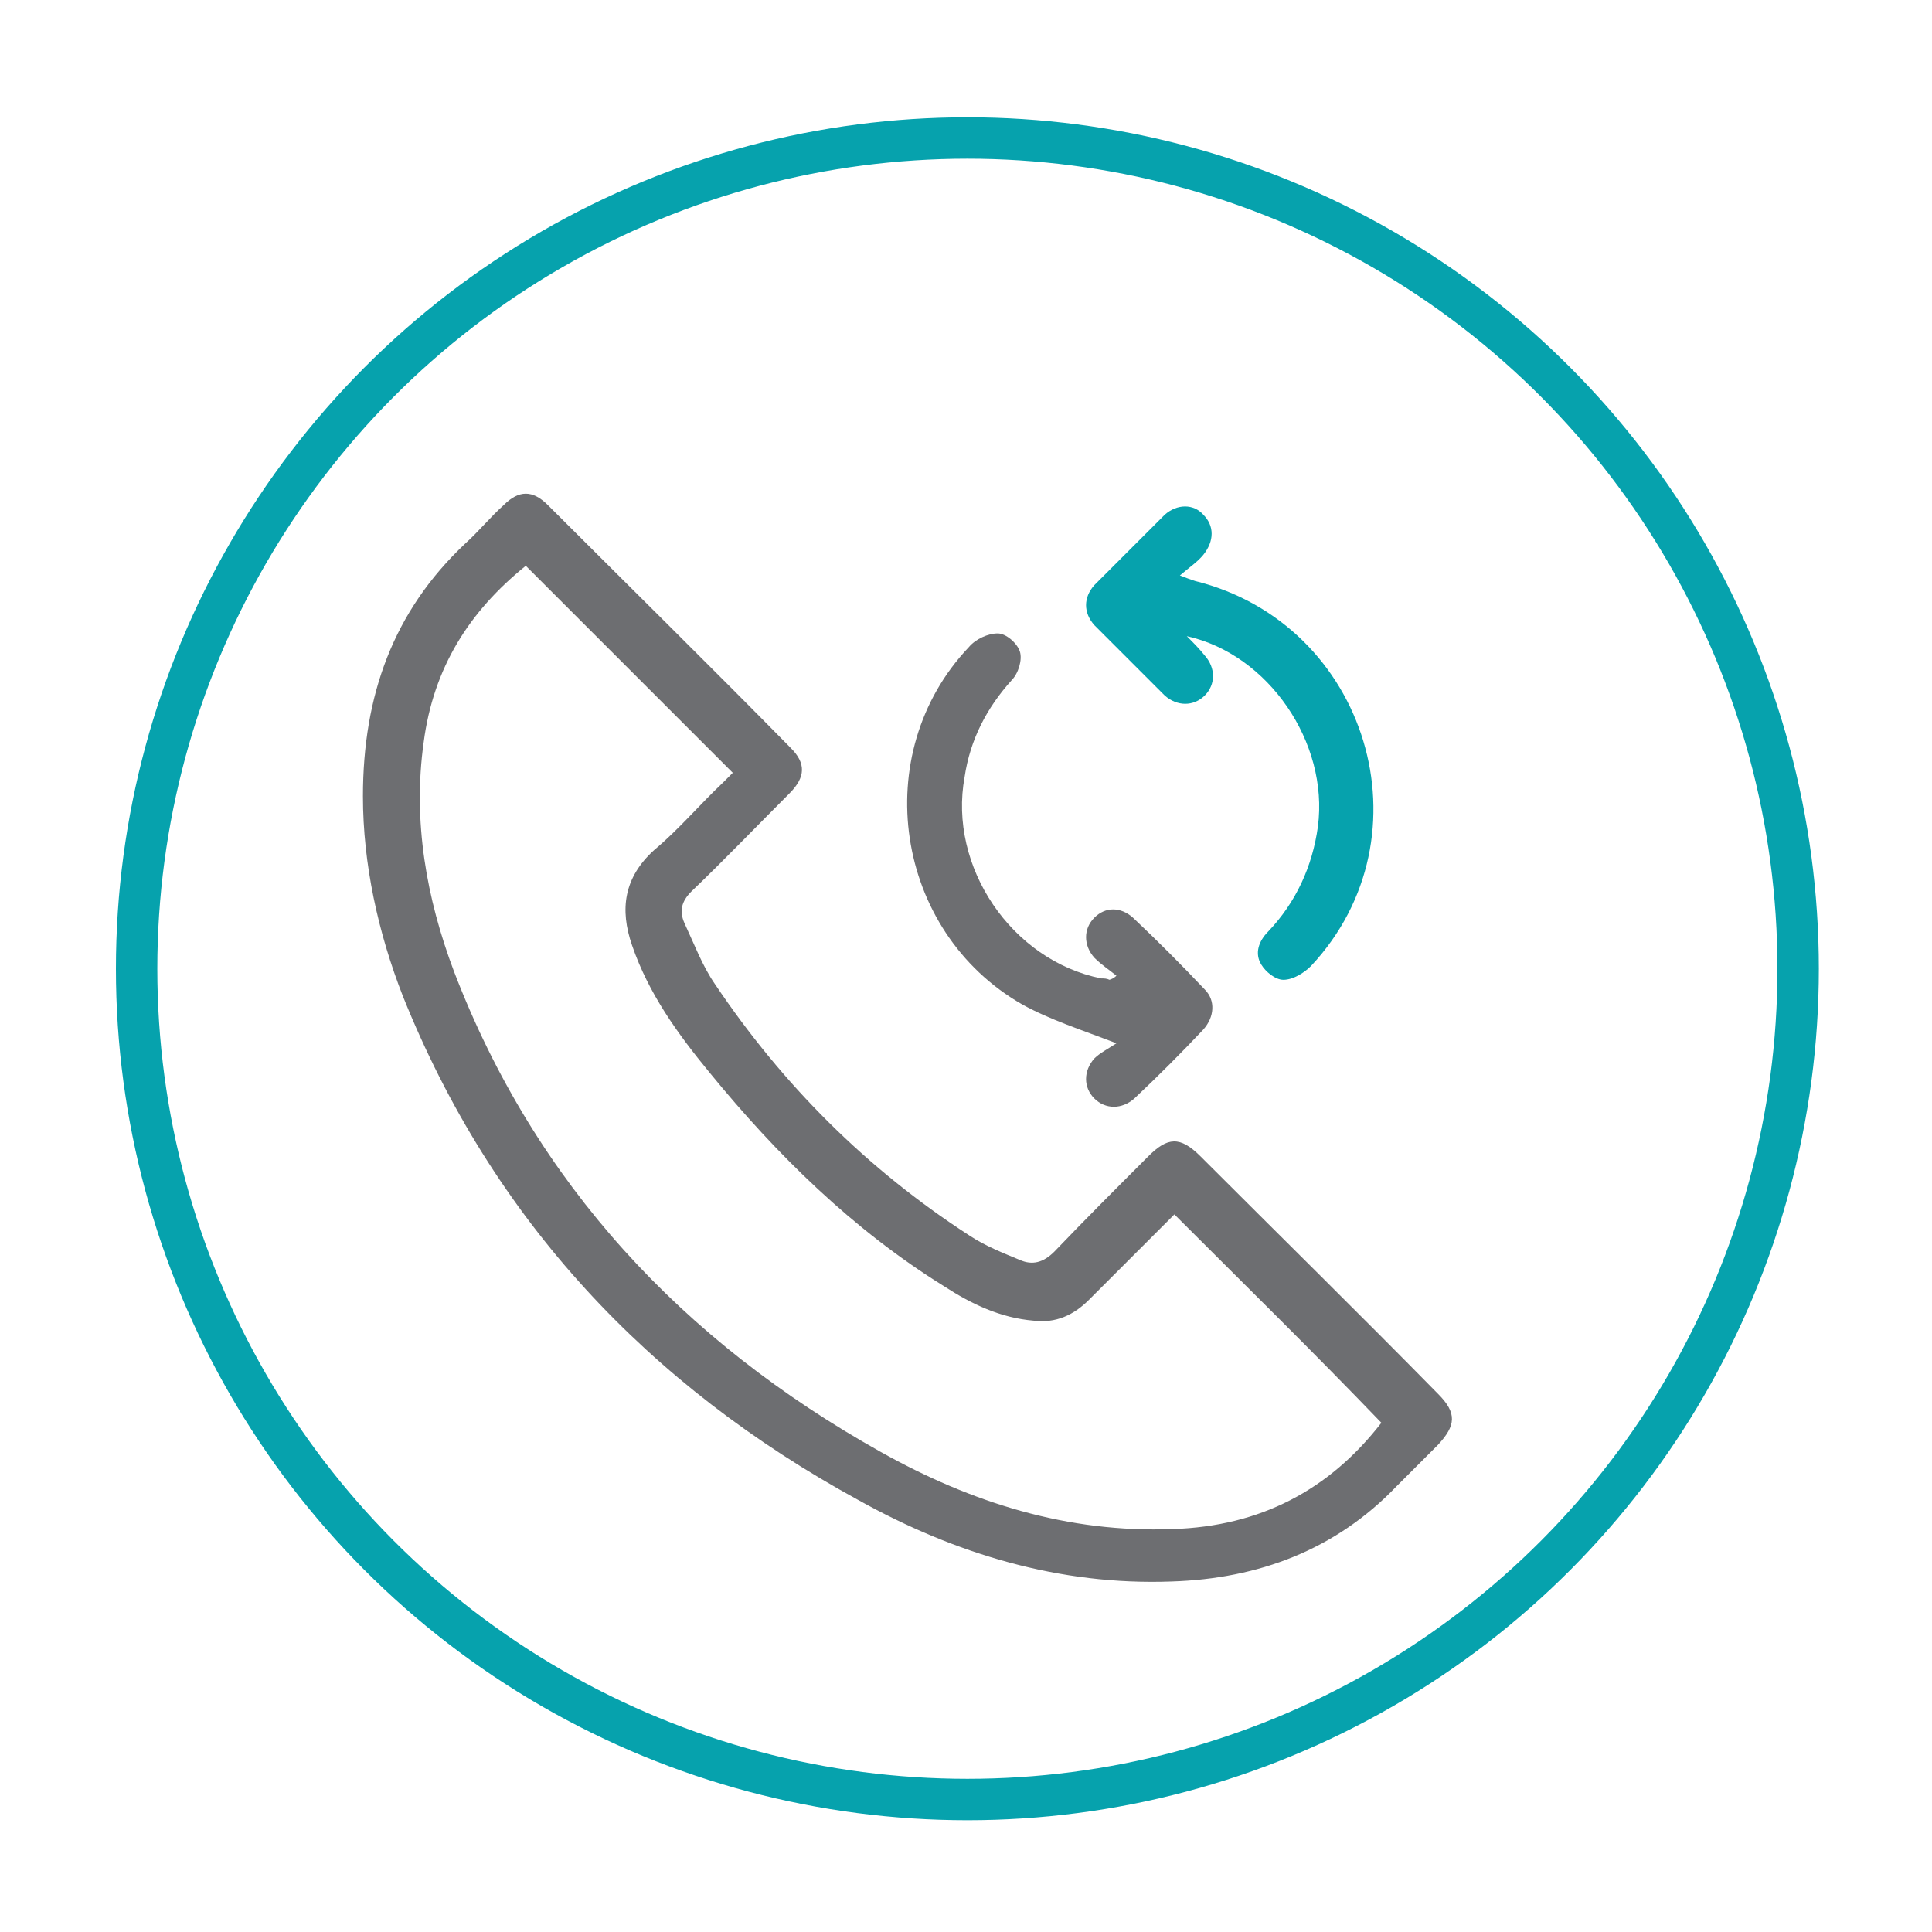
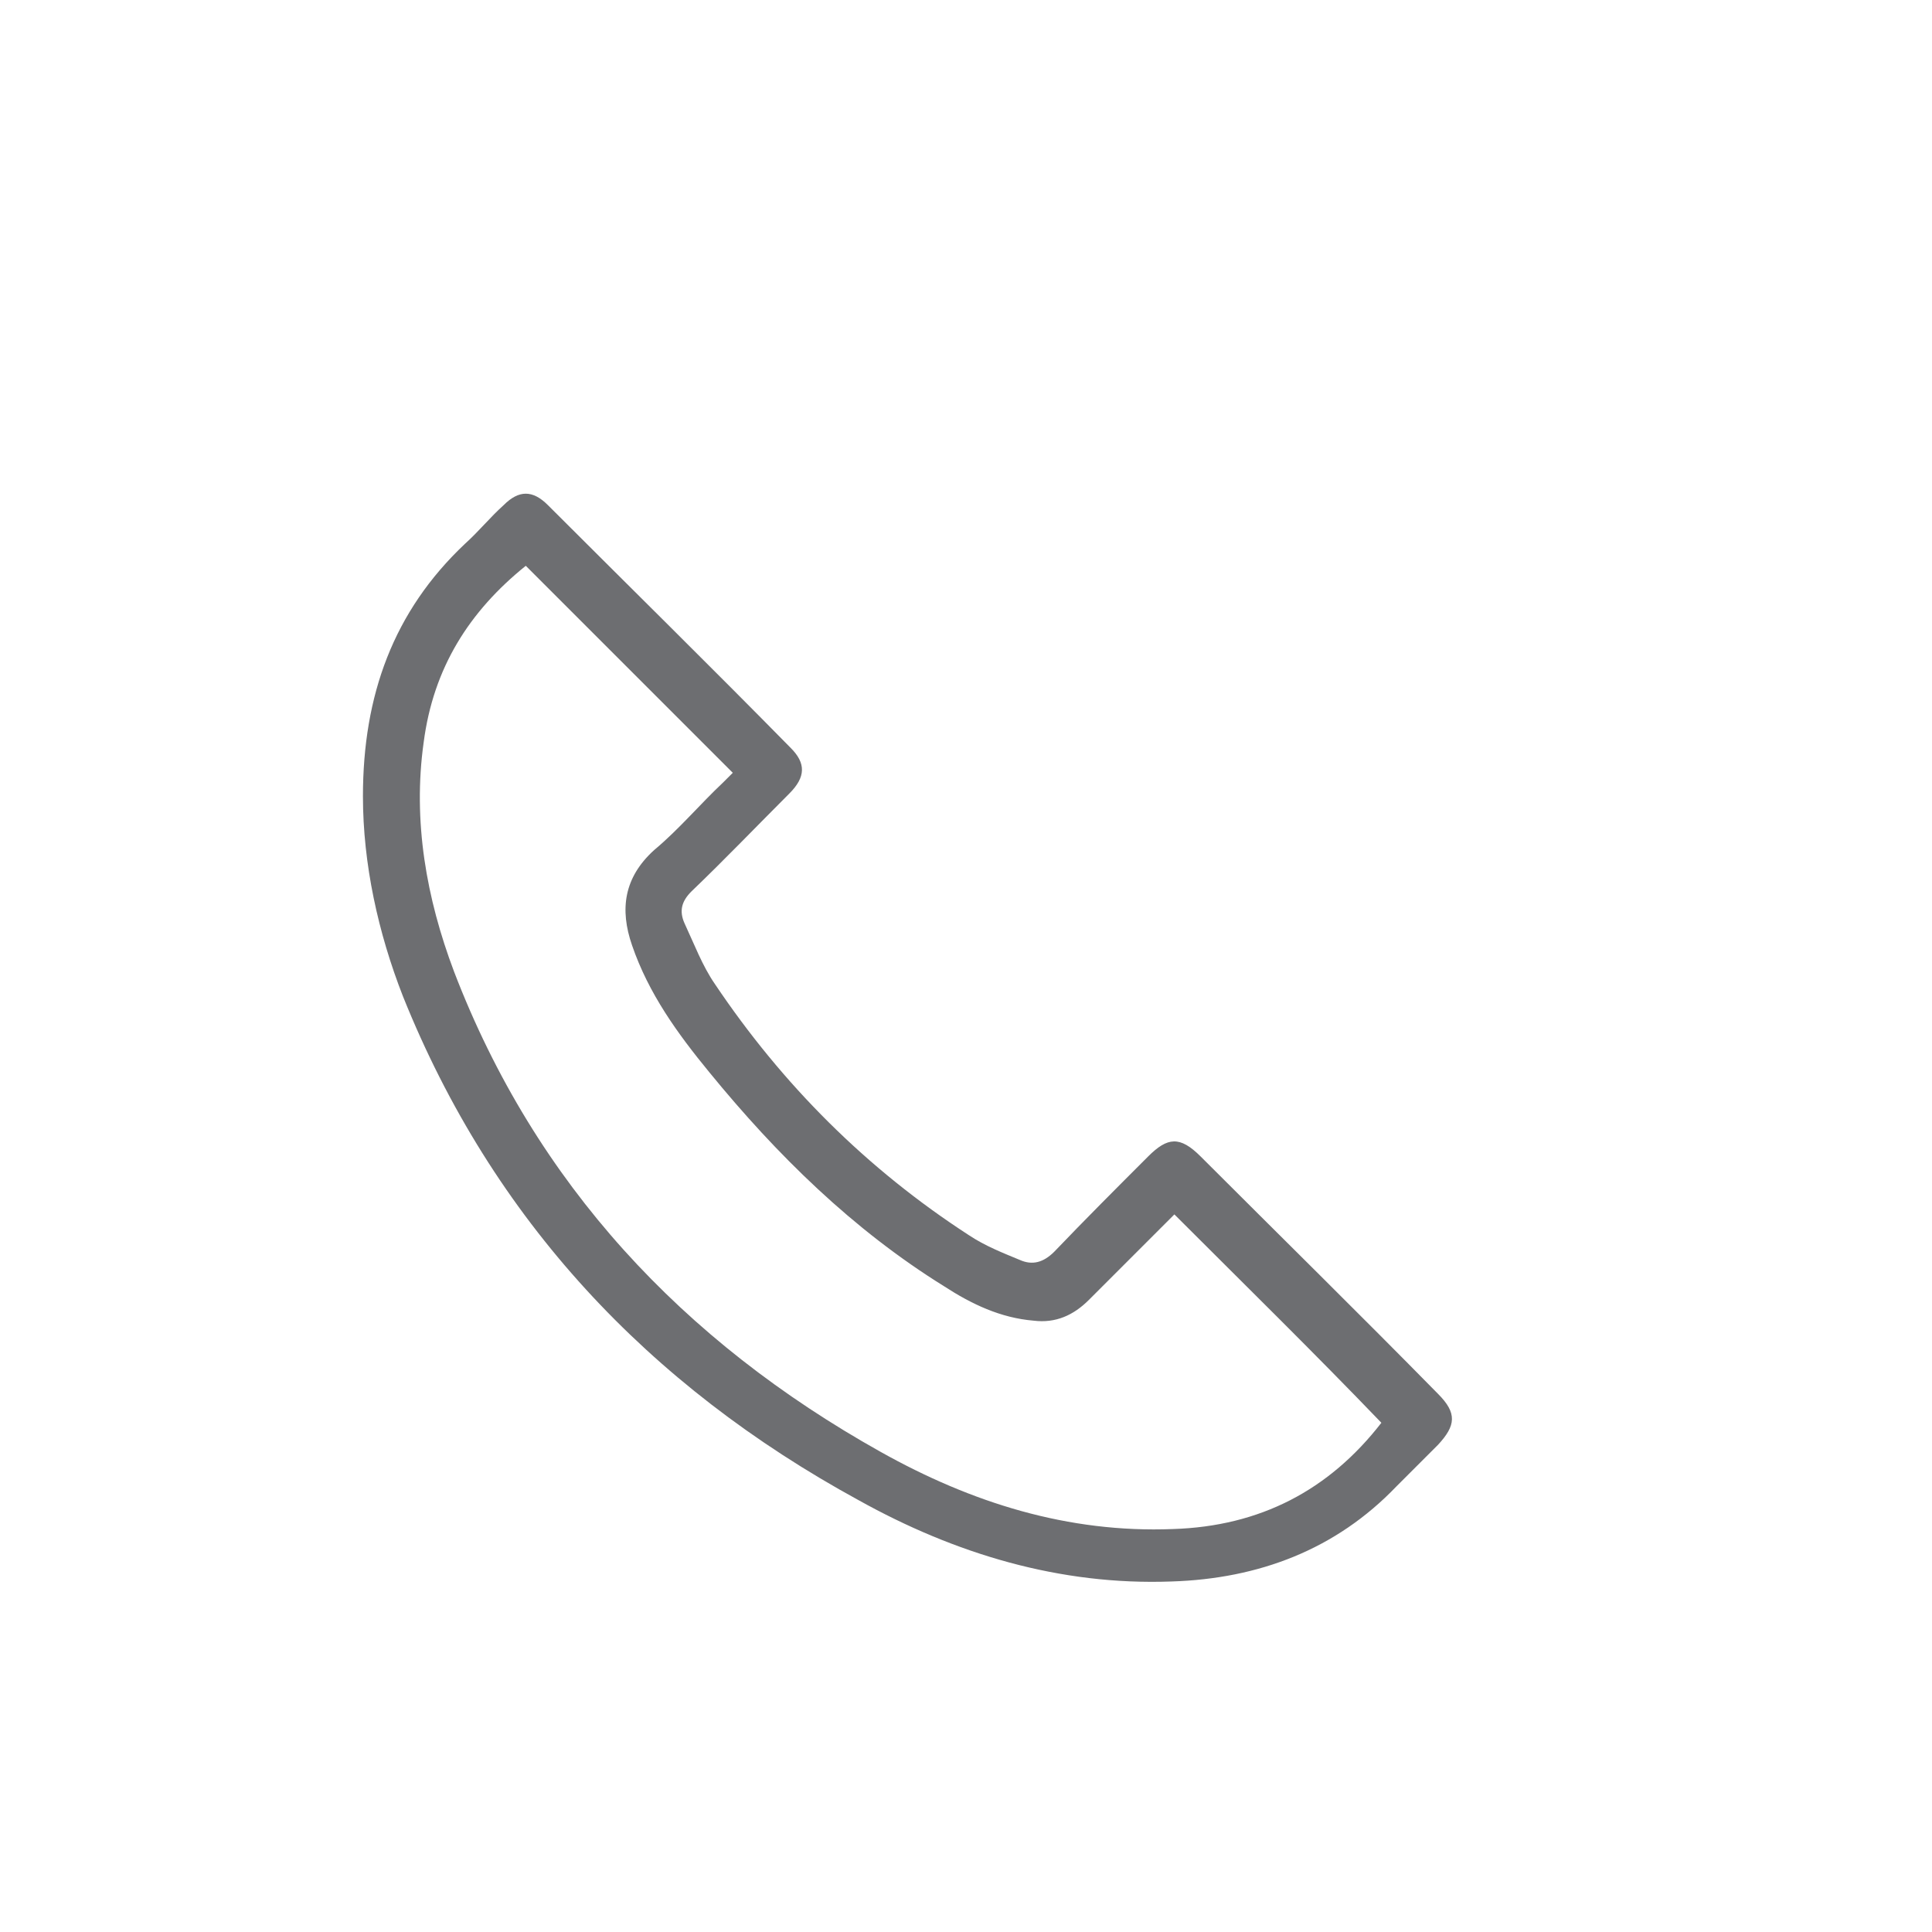
<svg xmlns="http://www.w3.org/2000/svg" version="1.1" id="Layer_1" x="0px" y="0px" viewBox="0 0 140 140" style="enable-background:new 0 0 140 140;" xml:space="preserve">
  <style type="text/css">
	.st0{fill:#6D6E71;}
	.st1{fill:#06A2AD;}
	.st2{fill:none;stroke:#06A2AD;stroke-width:3;stroke-miterlimit:10;}
</style>
  <path class="st0" d="M26.3,57.7c0-7.3,2.2-13.4,7.4-18.3c1-0.9,1.8-1.9,2.8-2.8c1.1-1.1,2.1-1.1,3.2,0c5.9,5.9,11.8,11.7,17.6,17.6  c1.1,1.1,1.1,2.1-0.1,3.3c-2.4,2.4-4.7,4.8-7.1,7.1c-0.7,0.7-0.9,1.4-0.5,2.3c0.7,1.5,1.3,3.1,2.2,4.4c4.9,7.3,11,13.4,18.4,18.2  c1.2,0.8,2.5,1.3,3.7,1.8c0.9,0.4,1.7,0.2,2.5-0.6c2.2-2.3,4.5-4.6,6.8-6.9c1.4-1.4,2.3-1.5,3.8,0c5.7,5.7,11.5,11.4,17.2,17.2  c1.4,1.4,1.3,2.3,0,3.7c-1,1-2,2-3,3c-4.4,4.6-10,6.7-16.3,6.9c-8.1,0.3-15.7-2-22.7-5.9c-15.2-8.3-26.5-20.3-33-36.5  C27.4,67.6,26.3,62.6,26.3,57.7z M85.1,88c-2.1,2.1-4.1,4.1-6.2,6.2c-1.1,1.1-2.4,1.7-4,1.5c-2.4-0.2-4.5-1.2-6.5-2.5  c-6.6-4.1-12.1-9.5-17-15.5c-2.3-2.8-4.4-5.7-5.6-9.2c-0.9-2.6-0.6-4.9,1.6-6.9c1.8-1.5,3.3-3.3,5-4.9c0.3-0.3,0.5-0.5,0.7-0.7  c-5-5-10-10-15-15c-4.1,3.3-6.7,7.4-7.4,12.8c-0.8,5.7,0.2,11.3,2.2,16.6c5.9,15.4,16.6,26.8,30.9,34.8c6.6,3.7,13.6,5.9,21.2,5.6  c6.3-0.2,11.3-2.8,15.1-7.7C95.2,98,90.2,93.1,85.1,88z" />
-   <path class="st0" d="M80.9,70.7c-0.5-0.4-1.1-0.8-1.6-1.3c-0.8-0.9-0.8-2.1,0-2.9c0.8-0.8,1.9-0.8,2.8,0c1.8,1.7,3.5,3.4,5.2,5.2  c0.8,0.8,0.7,2-0.1,2.9c-1.6,1.7-3.3,3.4-5,5c-0.9,0.8-2.1,0.8-2.9,0c-0.8-0.8-0.8-2,0-2.9c0.4-0.4,1-0.7,1.6-1.1  c-2.6-1-4.8-1.7-6.8-2.8c-9.3-5.3-11.2-18.2-3.9-25.9c0.5-0.6,1.4-1,2.1-1c0.6,0,1.4,0.7,1.6,1.3c0.2,0.6-0.1,1.6-0.6,2.1  c-1.8,2-3,4.3-3.4,7c-1.2,6.5,3.4,13.3,9.9,14.6c0.2,0,0.4,0,0.6,0.1C80.7,70.9,80.8,70.8,80.9,70.7z" />
-   <path class="st1" d="M86,46.1c0.5,0.5,0.9,0.9,1.3,1.4c0.8,0.9,0.8,2.1,0,2.9c-0.8,0.8-2,0.8-2.9,0c-1.7-1.7-3.4-3.4-5.1-5.1  c-0.8-0.9-0.8-2,0-2.9c1.7-1.7,3.4-3.4,5.1-5.1c0.9-0.8,2.1-0.8,2.8,0c0.8,0.8,0.8,1.9,0,2.9c-0.4,0.5-1,0.9-1.7,1.5  c0.5,0.2,0.8,0.3,1.1,0.4c12.5,3.1,17.2,18.5,8.4,27.9c-0.5,0.5-1.3,1-2,1c-0.6,0-1.3-0.6-1.6-1.1c-0.5-0.8-0.2-1.7,0.5-2.4  c2-2.1,3.2-4.7,3.6-7.6C96.3,53.8,91.9,47.4,86,46.1z" />
-   <circle class="st2" cx="70.1" cy="70.2" r="60.2" />
</svg>